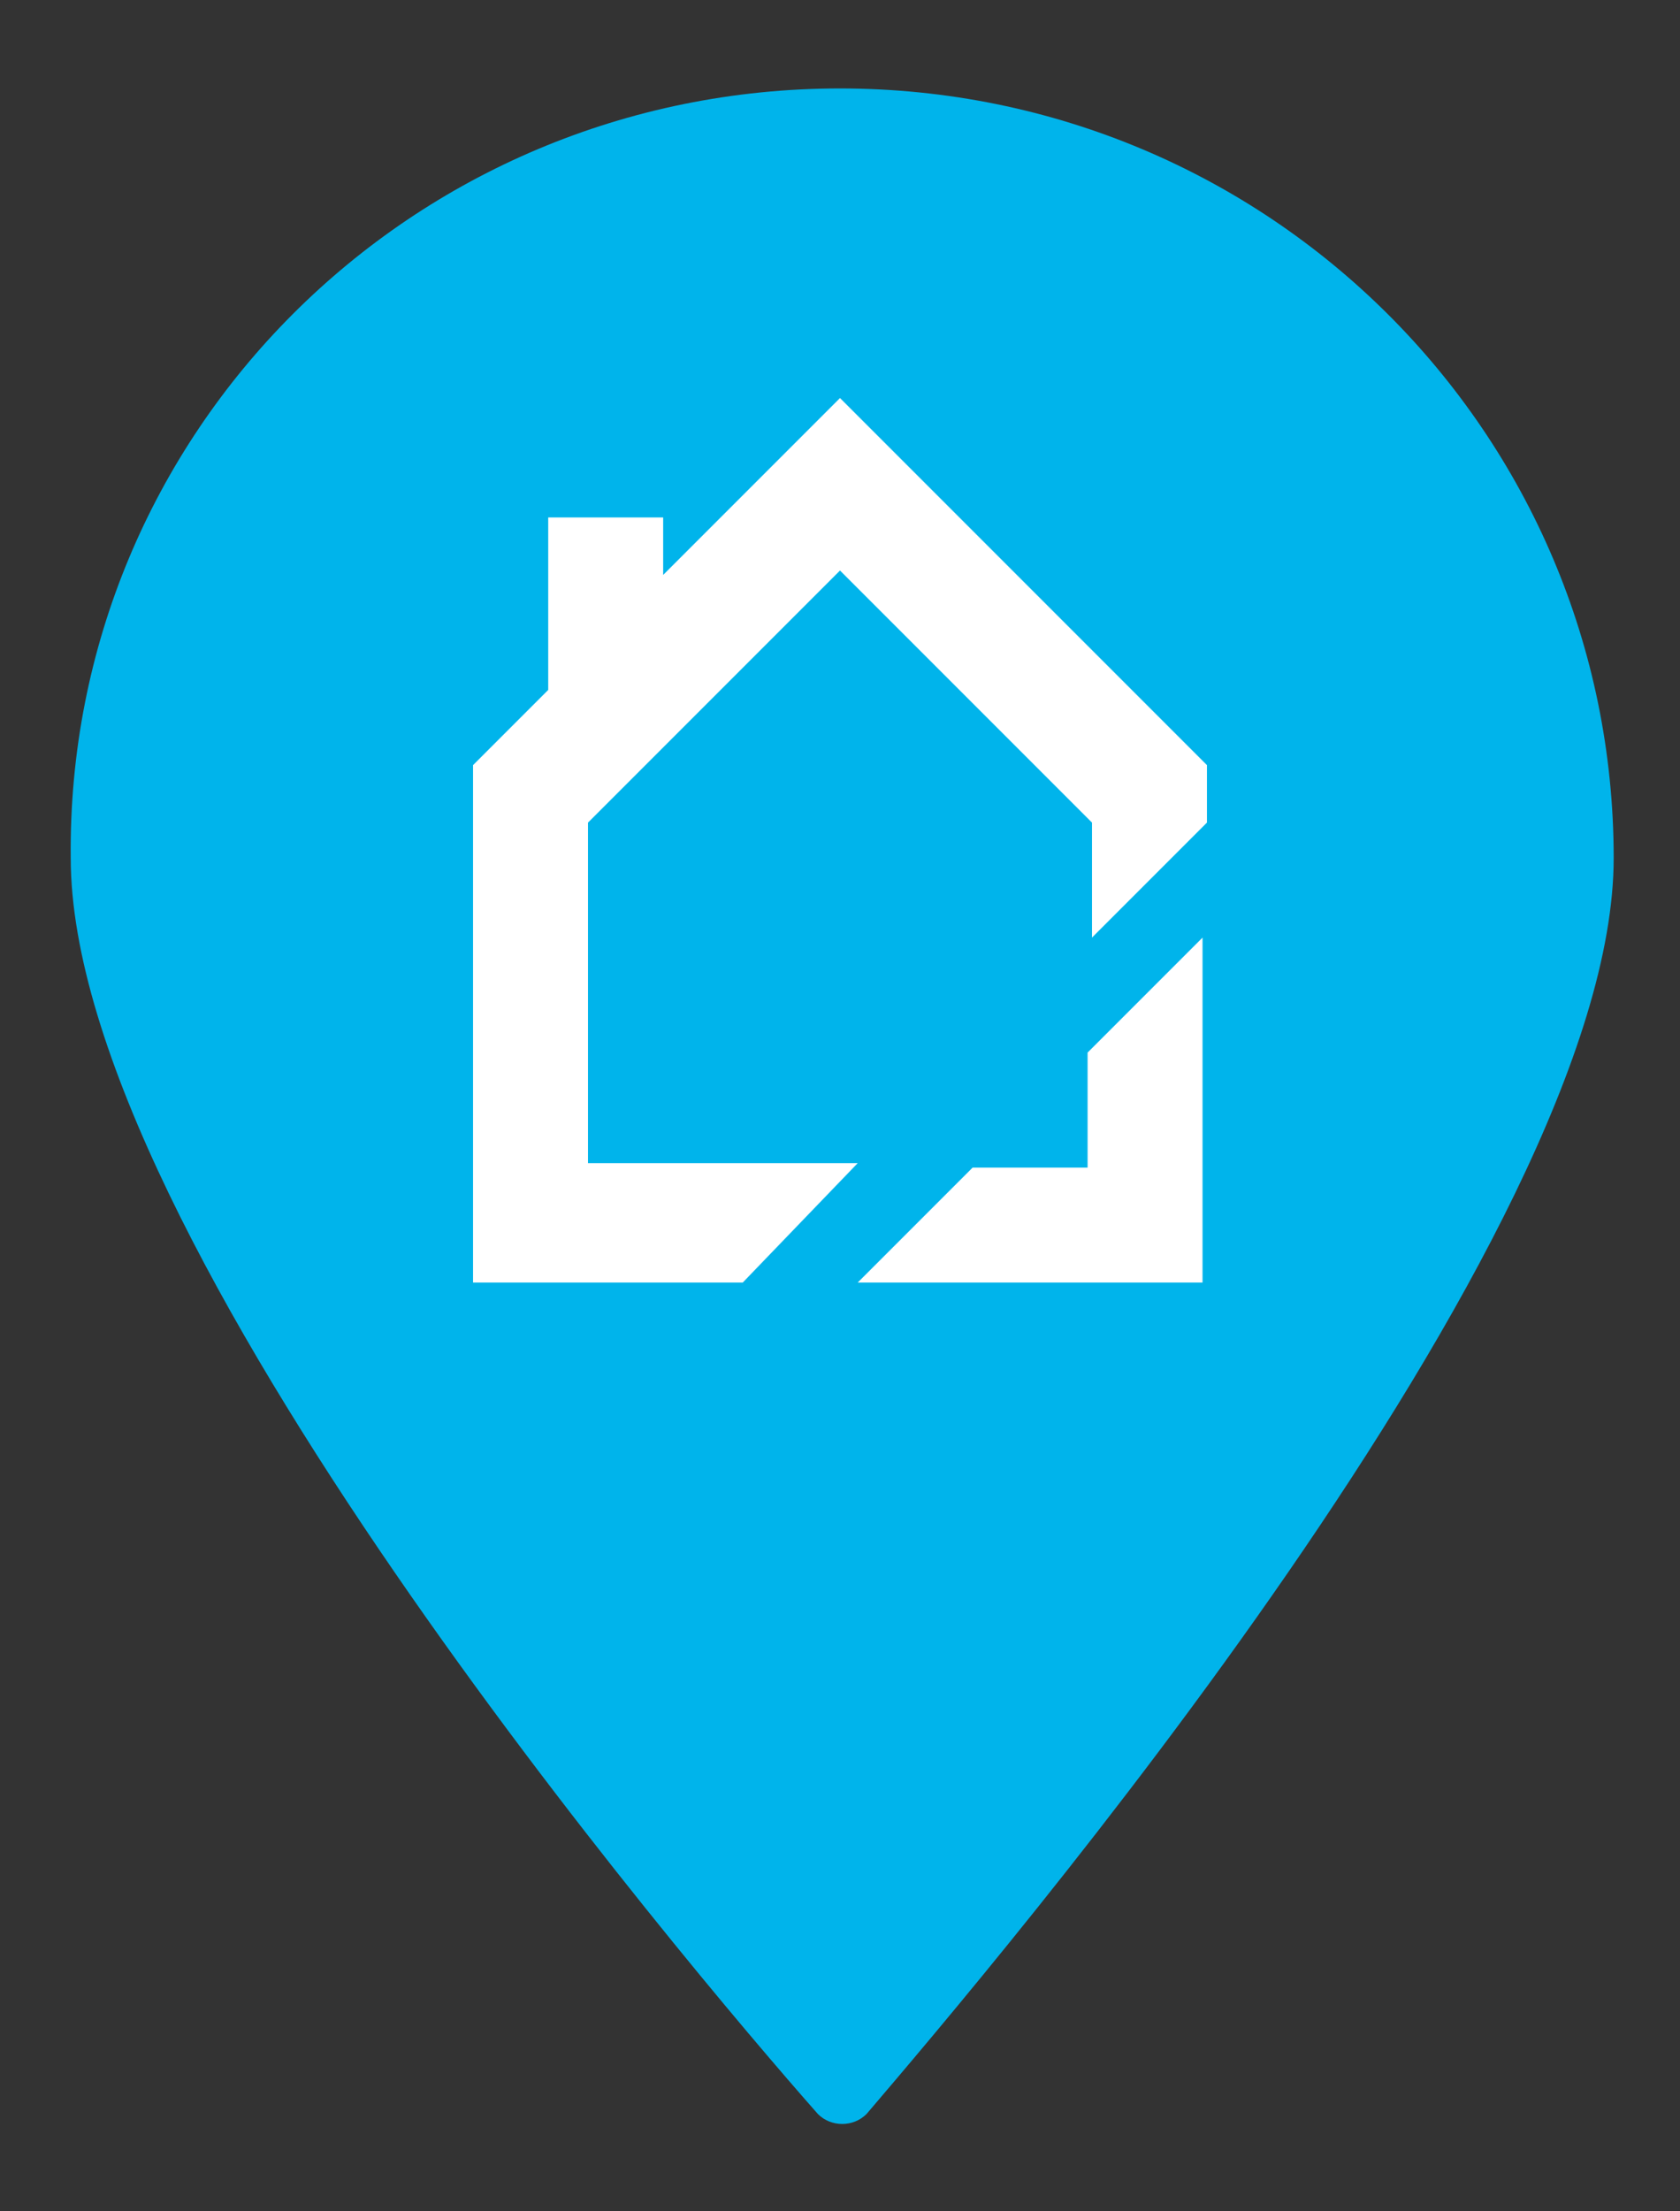
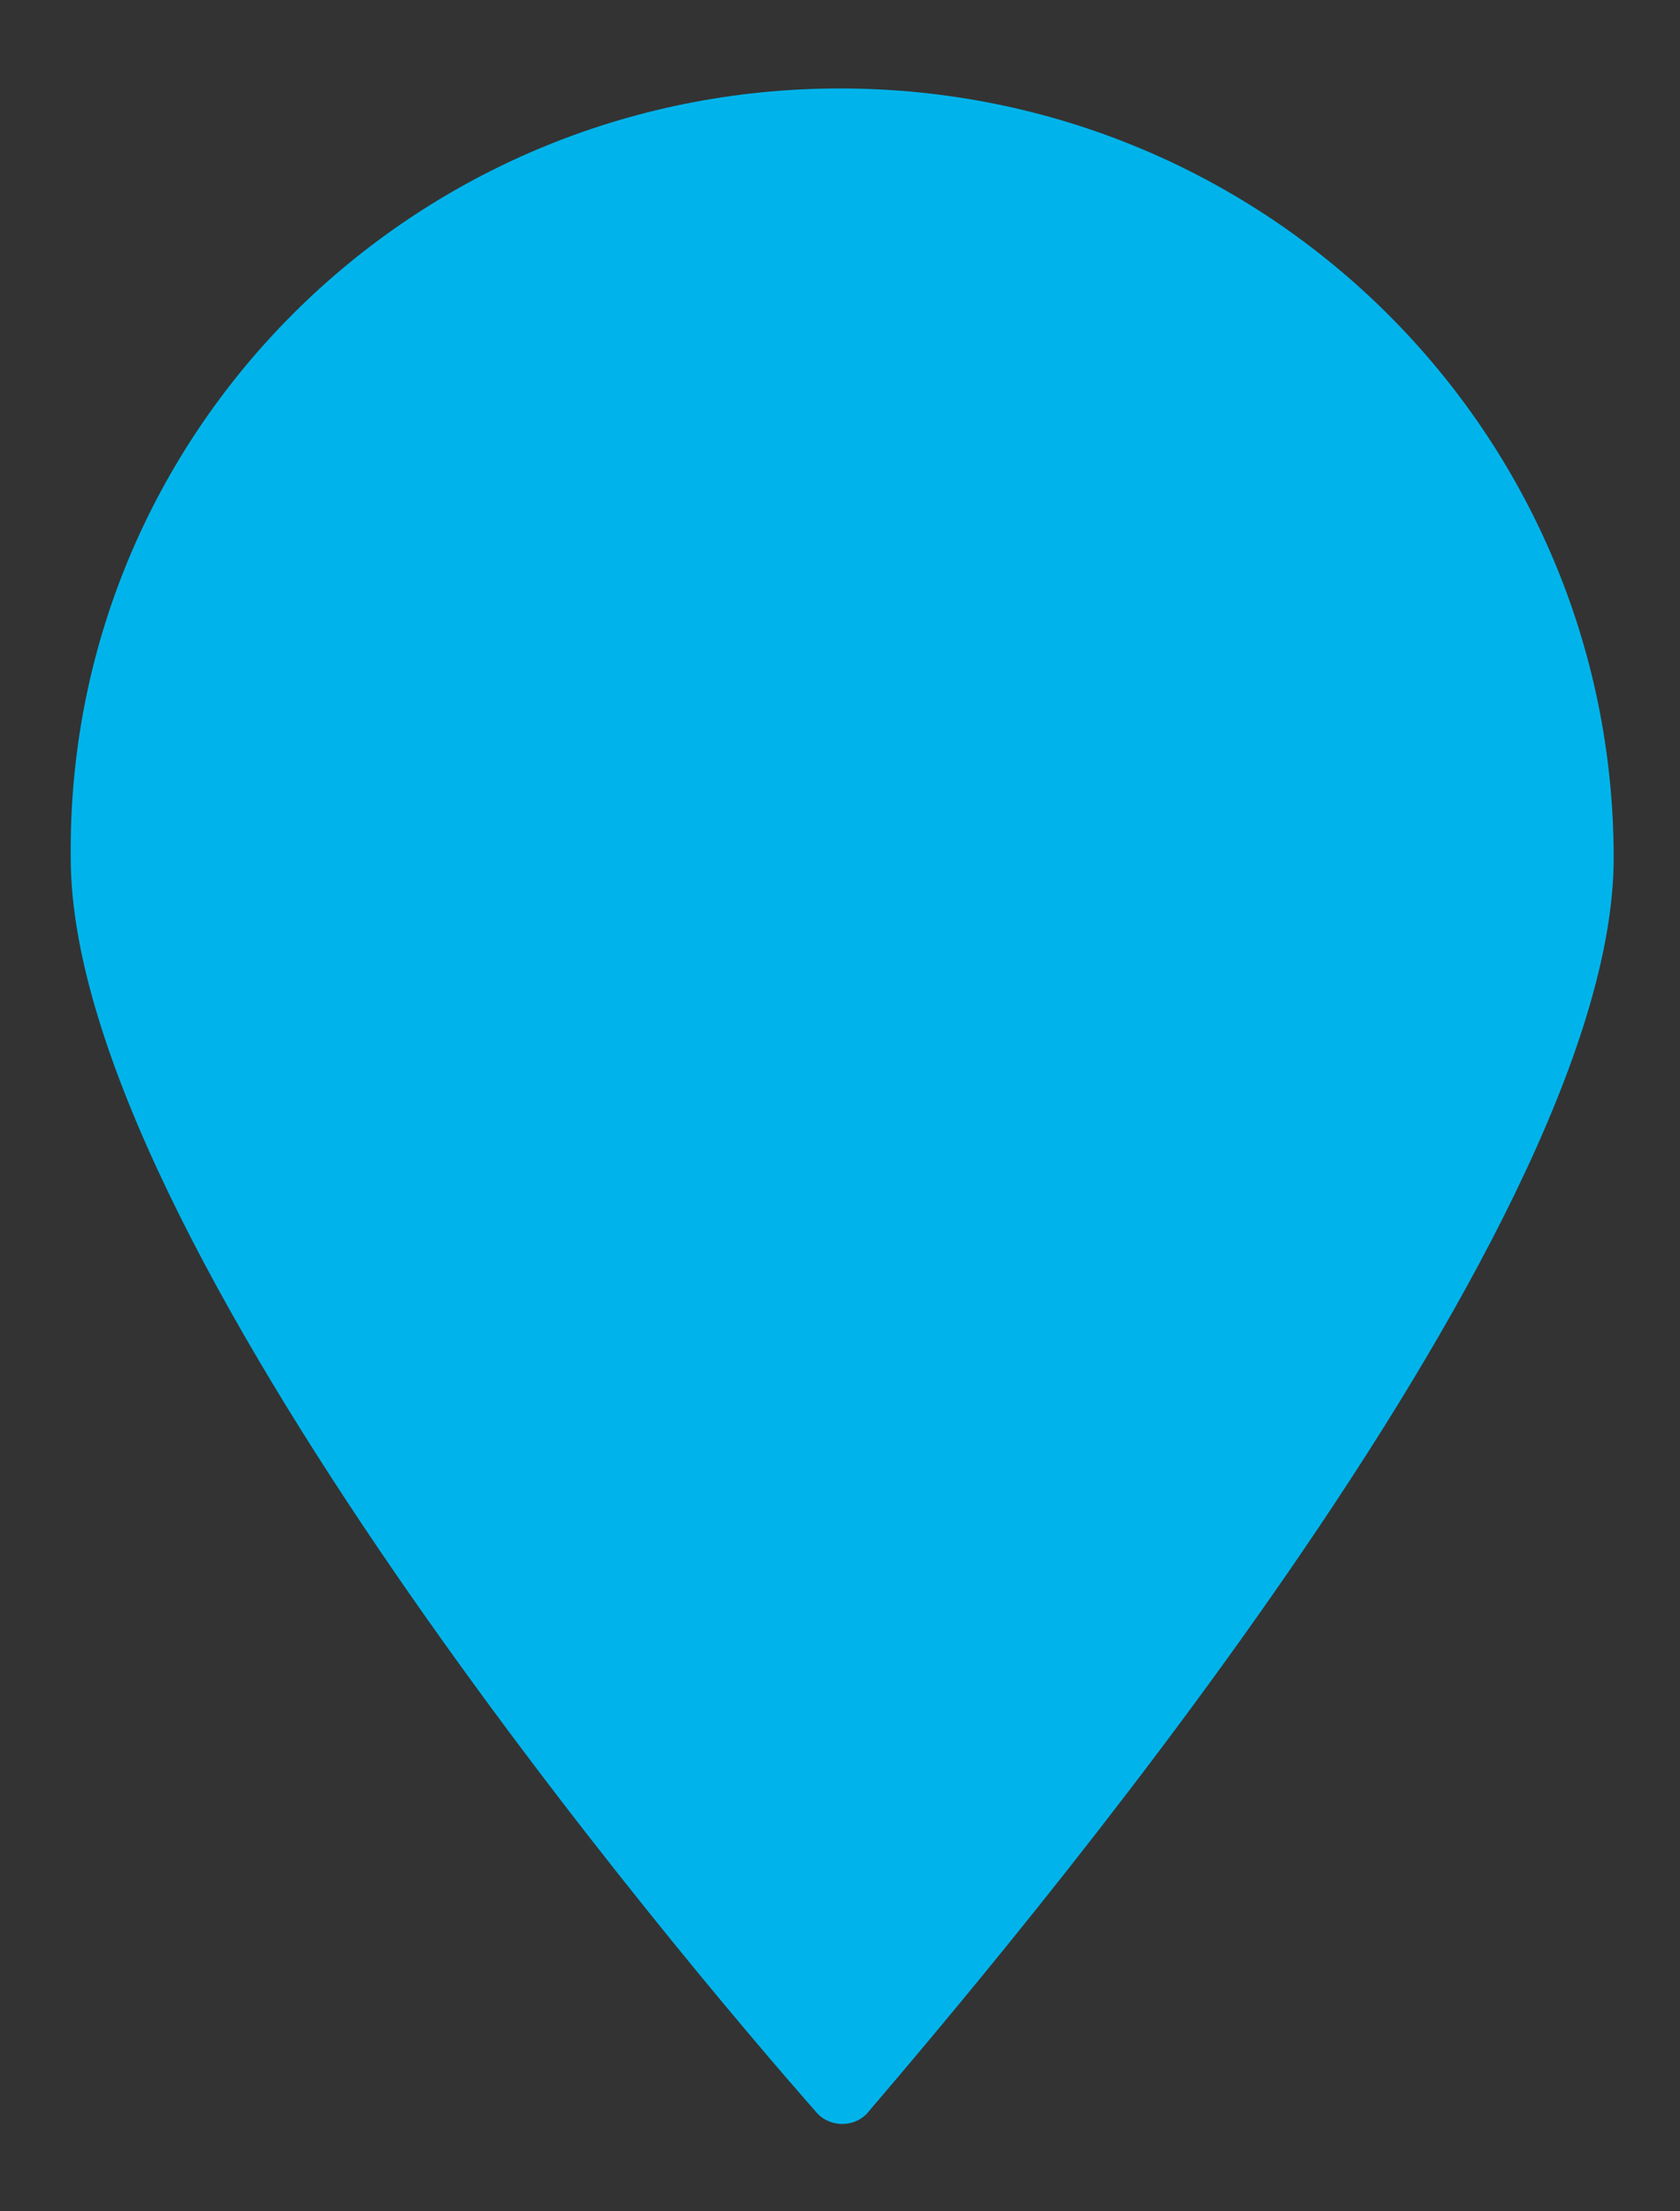
<svg xmlns="http://www.w3.org/2000/svg" version="1.1" id="Ebene_1" x="0px" y="0px" viewBox="0 0 38 50" style="enable-background:new 0 0 38 50;" xml:space="preserve">
  <rect x="0" y="0" width="38" height="50" fill="#333333" stroke="none" />
  <style type="text/css">
	.st0{fill:#00B4EB;}
	.st1{fill:#FFFFFF;}
</style>
  <path class="st0" d="M36.5,19.4c0,8.6-14,25-16.9,28.4c-0.3,0.3-0.8,0.3-1.1,0c-3-3.4-16.9-19.8-16.9-28.4C1.5,9.8,9.3,2,19,2  S36.5,9.8,36.5,19.4z" />
-   <path class="st1" d="M27.3,17.3v1.3l-2.6,2.6v-2.6L19,12.9l-5.7,5.7v4.3v1.7v1.7h6.1L16.8,29h-3.5h-2.6v-1.7v-0.9v-6.1v-3l1.7-1.7  v-3.9h2.6v1.3L19,9L27.3,17.3z M19.4,29h7.8v-7.8l-2.6,2.6v2.6H22L19.4,29z" />
</svg>